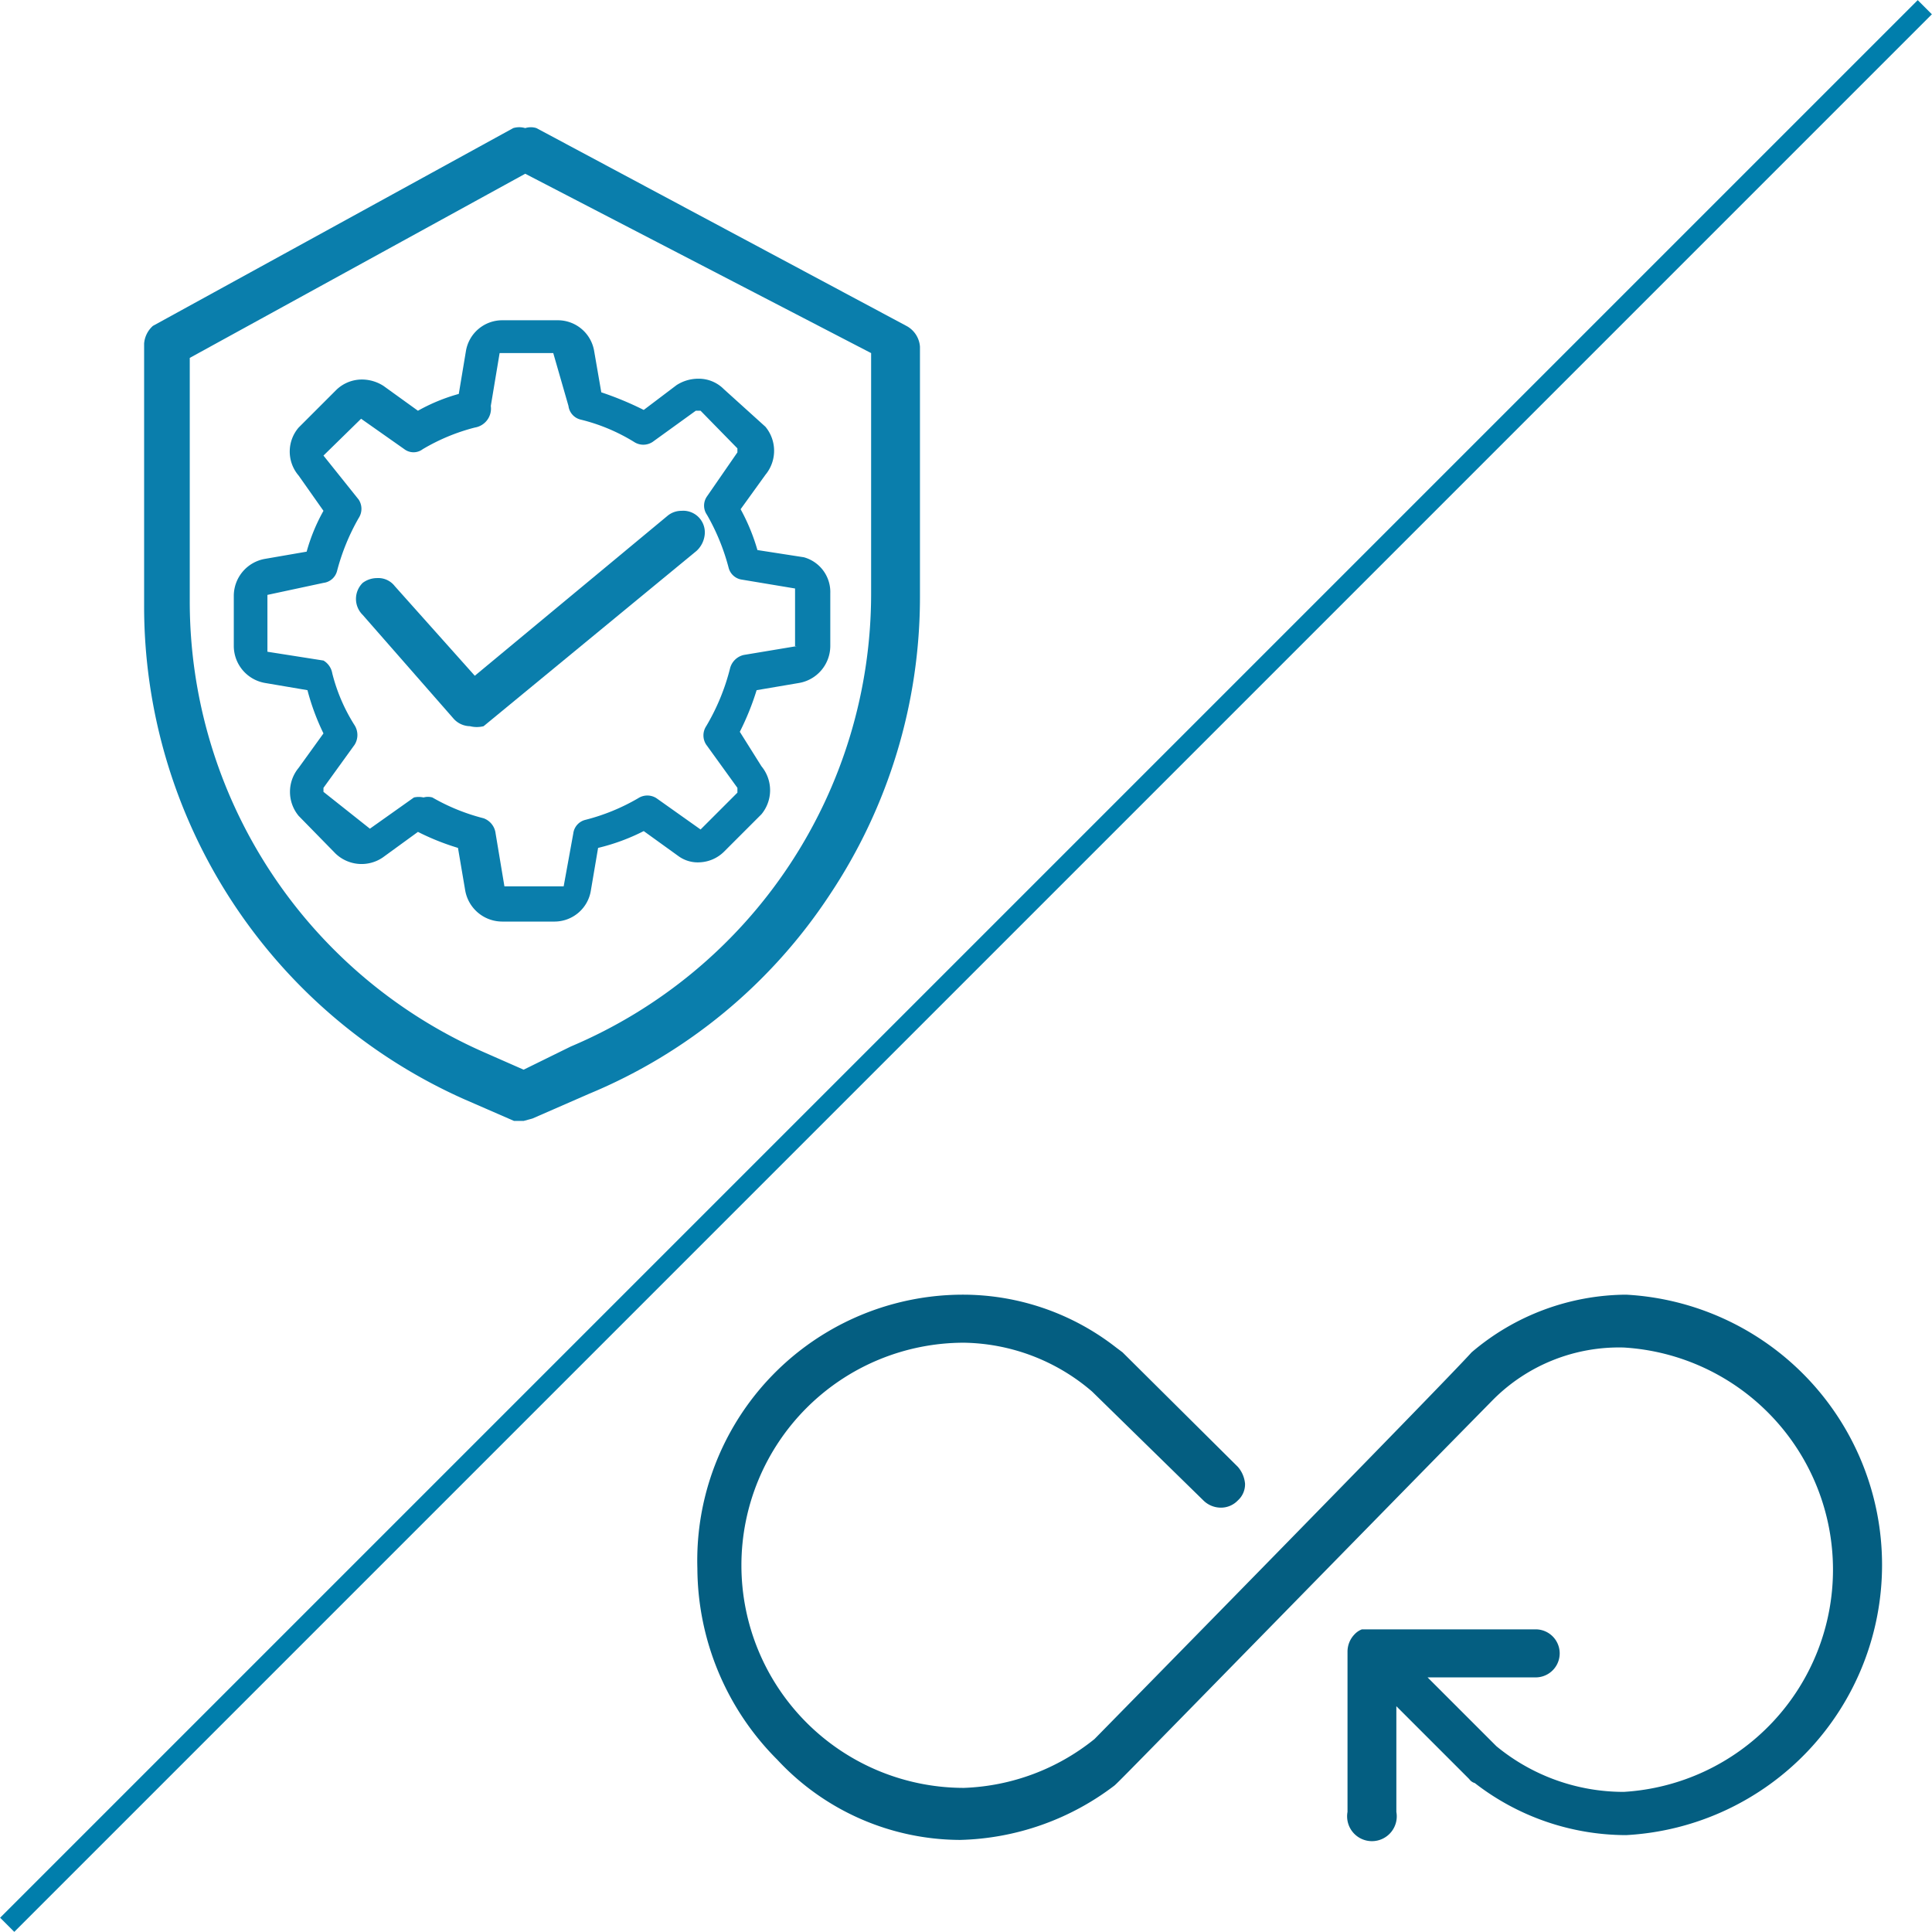
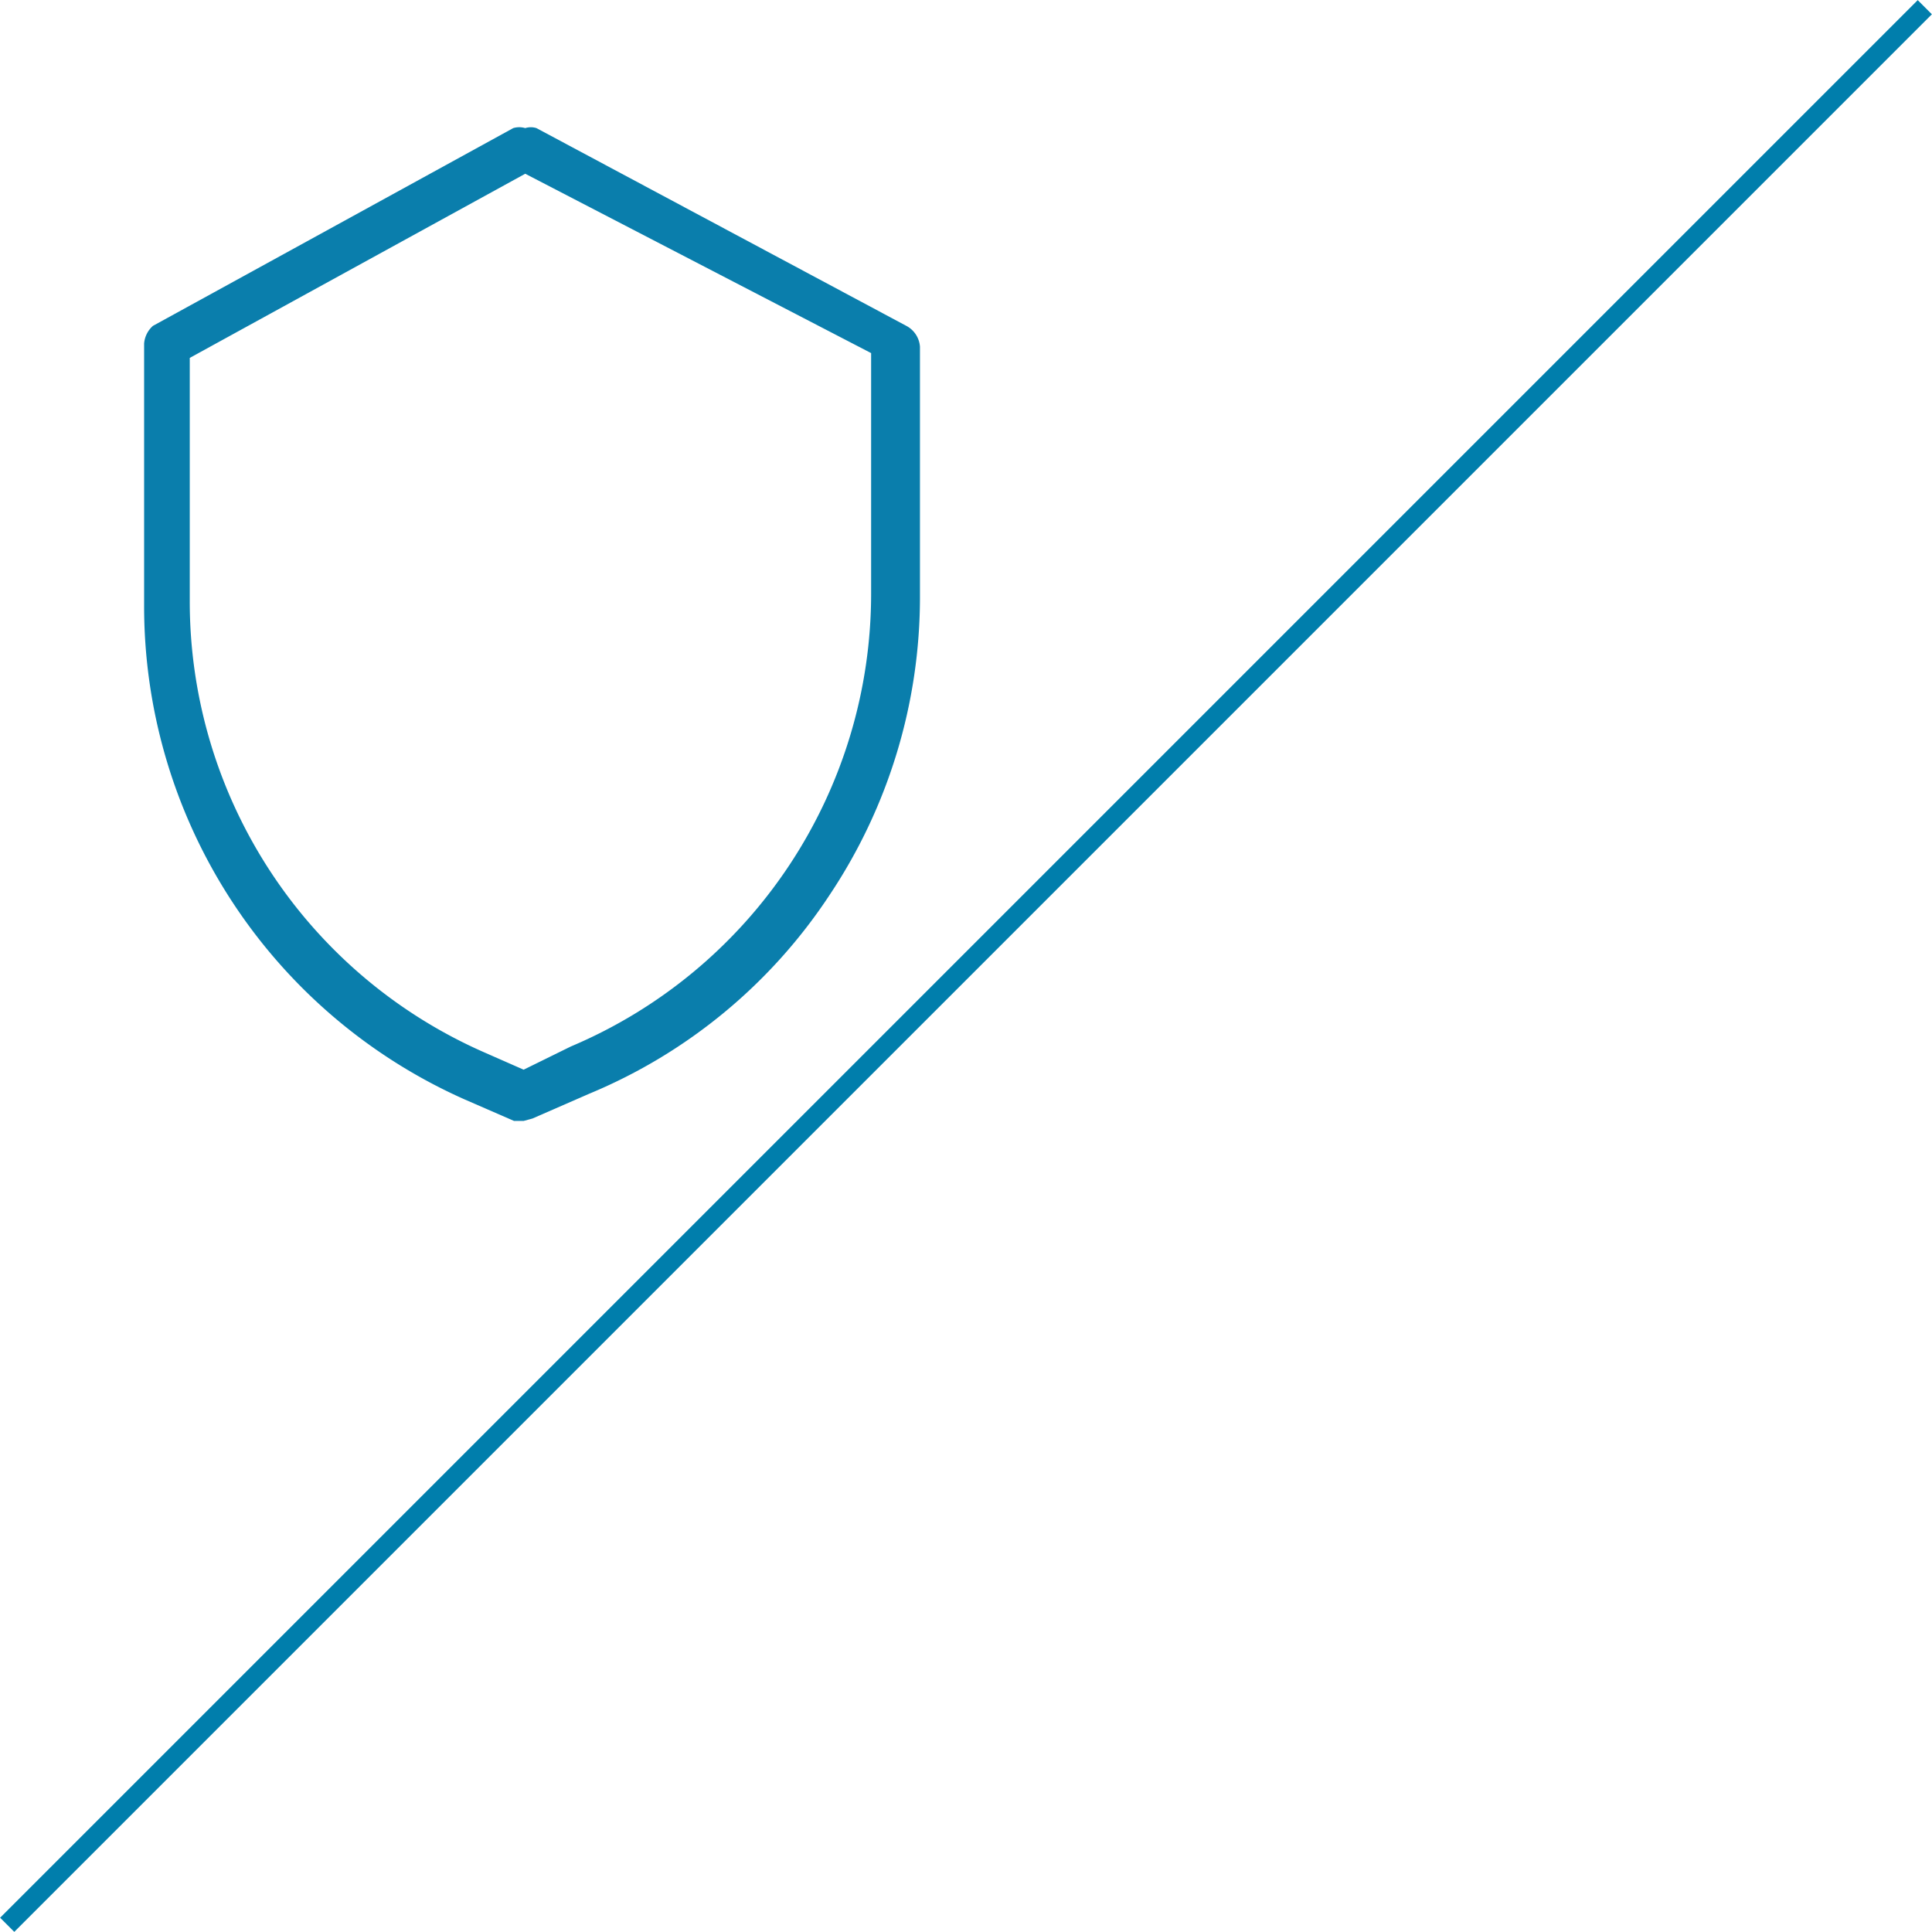
<svg xmlns="http://www.w3.org/2000/svg" id="Calque_1" data-name="Calque 1" viewBox="0 0 24.13 24.13">
  <defs>
    <style>.cls-1,.cls-3{fill:#0a7eac;}.cls-2{fill:#045e81;}.cls-3{stroke:#007eac;stroke-miterlimit:10;stroke-width:0.25px;}</style>
  </defs>
  <g id="Squash_Autom" data-name="Squash Autom">
    <path class="cls-1" d="M6.5,13.93l-.12,0-.62-.27a6.74,6.74,0,0,1-4-6.18V4.22A.33.33,0,0,1,1.87,4l4.5-2.47a.26.26,0,0,1,.15,0,.23.23,0,0,1,.14,0L11.28,4a.32.32,0,0,1,.17.26V7.38a6.7,6.7,0,0,1-1.13,3.73,6.64,6.64,0,0,1-3,2.48l-.71.31ZM2.33,7.44A6.15,6.15,0,0,0,6,13.07l.5.22L7.09,13a6.14,6.14,0,0,0,3.75-5.66v-3L6.52,2.1,2.33,4.4v3Z" transform="translate(0.04 0.07)" />
-     <path class="cls-1" d="M5.83,9a.28.28,0,0,1-.21-.1L4.49,7.61a.28.28,0,0,1,0-.4.3.3,0,0,1,.18-.06.26.26,0,0,1,.22.1l1,1.12,2.41-2a.27.27,0,0,1,.17-.06.27.27,0,0,1,.29.31.32.32,0,0,1-.1.19L6,9A.35.35,0,0,1,5.83,9Z" transform="translate(0.04 0.07)" />
-     <path class="cls-1" d="M10,6.89,9.42,6.8a2.49,2.49,0,0,0-.21-.51l.31-.43a.47.47,0,0,0,0-.6L9,4.79a.44.44,0,0,0-.32-.13.5.5,0,0,0-.27.08L8,5.05a4,4,0,0,0-.53-.22l-.09-.52a.46.46,0,0,0-.46-.38H6.24a.46.46,0,0,0-.46.38l-.09.54a2.28,2.28,0,0,0-.51.21l-.43-.31a.5.5,0,0,0-.27-.08.46.46,0,0,0-.32.13l-.47.47a.46.46,0,0,0,0,.6L4,6.31a2.28,2.28,0,0,0-.21.51l-.52.09a.47.47,0,0,0-.39.46V8a.47.47,0,0,0,.39.46l.53.09A2.91,2.91,0,0,0,4,9.09l-.31.43a.47.47,0,0,0,0,.6l.46.47a.47.47,0,0,0,.59.05l.44-.32a3.07,3.07,0,0,0,.5.2l.09.53a.47.47,0,0,0,.46.39h.66a.46.46,0,0,0,.45-.39l.09-.53A2.57,2.57,0,0,0,8,10.31l.43.31a.41.41,0,0,0,.27.08h0A.46.46,0,0,0,9,10.57l.47-.47a.47.47,0,0,0,0-.6L9.2,9.07a3.33,3.33,0,0,0,.21-.52l.53-.09A.47.47,0,0,0,10.33,8V7.34A.45.45,0,0,0,10,6.89ZM9.91,8s0,0,0,0l-.66.11a.23.23,0,0,0-.17.16A2.7,2.7,0,0,1,8.78,9a.21.21,0,0,0,0,.23l.39.54a0,0,0,0,1,0,.06l-.46.46,0,0h0l-.55-.39a.21.21,0,0,0-.23,0,2.55,2.55,0,0,1-.66.27.2.2,0,0,0-.15.17L7,11a0,0,0,0,1,0,0H6.26a0,0,0,0,1,0,0l-.11-.66A.23.23,0,0,0,6,10.15a2.53,2.53,0,0,1-.64-.26.2.2,0,0,0-.11,0,.28.28,0,0,0-.12,0l-.55.39h0s0,0,0,0L4,9.82s0,0,0-.05l.39-.54a.23.23,0,0,0,0-.24,2.21,2.21,0,0,1-.28-.65A.23.23,0,0,0,4,8.18L3.3,8.07l0,0V7.36a0,0,0,0,1,0,0L4,7.21a.2.2,0,0,0,.17-.15,2.7,2.7,0,0,1,.27-.66.21.21,0,0,0,0-.23L4,5.62a0,0,0,0,1,0,0l.47-.46,0,0h0l.54.38a.19.19,0,0,0,.23,0,2.48,2.48,0,0,1,.65-.27A.24.24,0,0,0,6.09,5l.11-.66a.05.05,0,0,1,0,0h.67s0,0,0,0L7.06,5a.2.2,0,0,0,.15.17,2.32,2.32,0,0,1,.67.28.21.21,0,0,0,.23,0l.54-.39h.06l.46.47s0,0,0,.05l-.38.55a.2.2,0,0,0,0,.23,2.7,2.7,0,0,1,.27.66.2.2,0,0,0,.17.15l.66.11a.05.05,0,0,1,0,0V8Z" transform="translate(0.04 0.07)" />
  </g>
  <g id="Squash_DevOps" data-name="Squash DevOps">
-     <path class="cls-2" d="M20.27,22.85a3.09,3.09,0,0,1-1.89-.65h0a.13.13,0,0,1-.07-.05h0l-.91-.91v1.32a.31.31,0,1,1-.61,0v-2a.31.31,0,0,1,.09-.22.24.24,0,0,1,.09-.06h2.17a.3.3,0,1,1,0,.6H17.79l.86.86h0a2.5,2.5,0,0,0,1.59.57,2.78,2.78,0,0,0,0-5.55,2.22,2.22,0,0,0-1.63.65l-.59.6c-3.44,3.51-4.07,4.16-4.14,4.22h0a3.31,3.31,0,0,1-1.93.68h0a3.13,3.13,0,0,1-2.28-1,3.4,3.4,0,0,1-1-2.39A3.32,3.32,0,0,1,12,16.1a3.11,3.11,0,0,1,1.9.66h0l.08.06h0l1.44,1.43a.37.37,0,0,1,.09.21.27.27,0,0,1-.09.21.29.29,0,0,1-.21.09.31.31,0,0,1-.22-.09L13.6,17.31h0a0,0,0,0,1,0,0h0A2.51,2.51,0,0,0,12,16.7a2.78,2.78,0,0,0,0,5.56,2.75,2.75,0,0,0,1.63-.61h0S18,17.2,18.34,16.82a3,3,0,0,1,1.93-.72,3.38,3.38,0,0,1,0,6.75Z" transform="translate(0.04 0.07)" />
-   </g>
+     </g>
  <line class="cls-3" x1="0.09" y1="24.04" x2="24.04" y2="0.09" />
</svg>